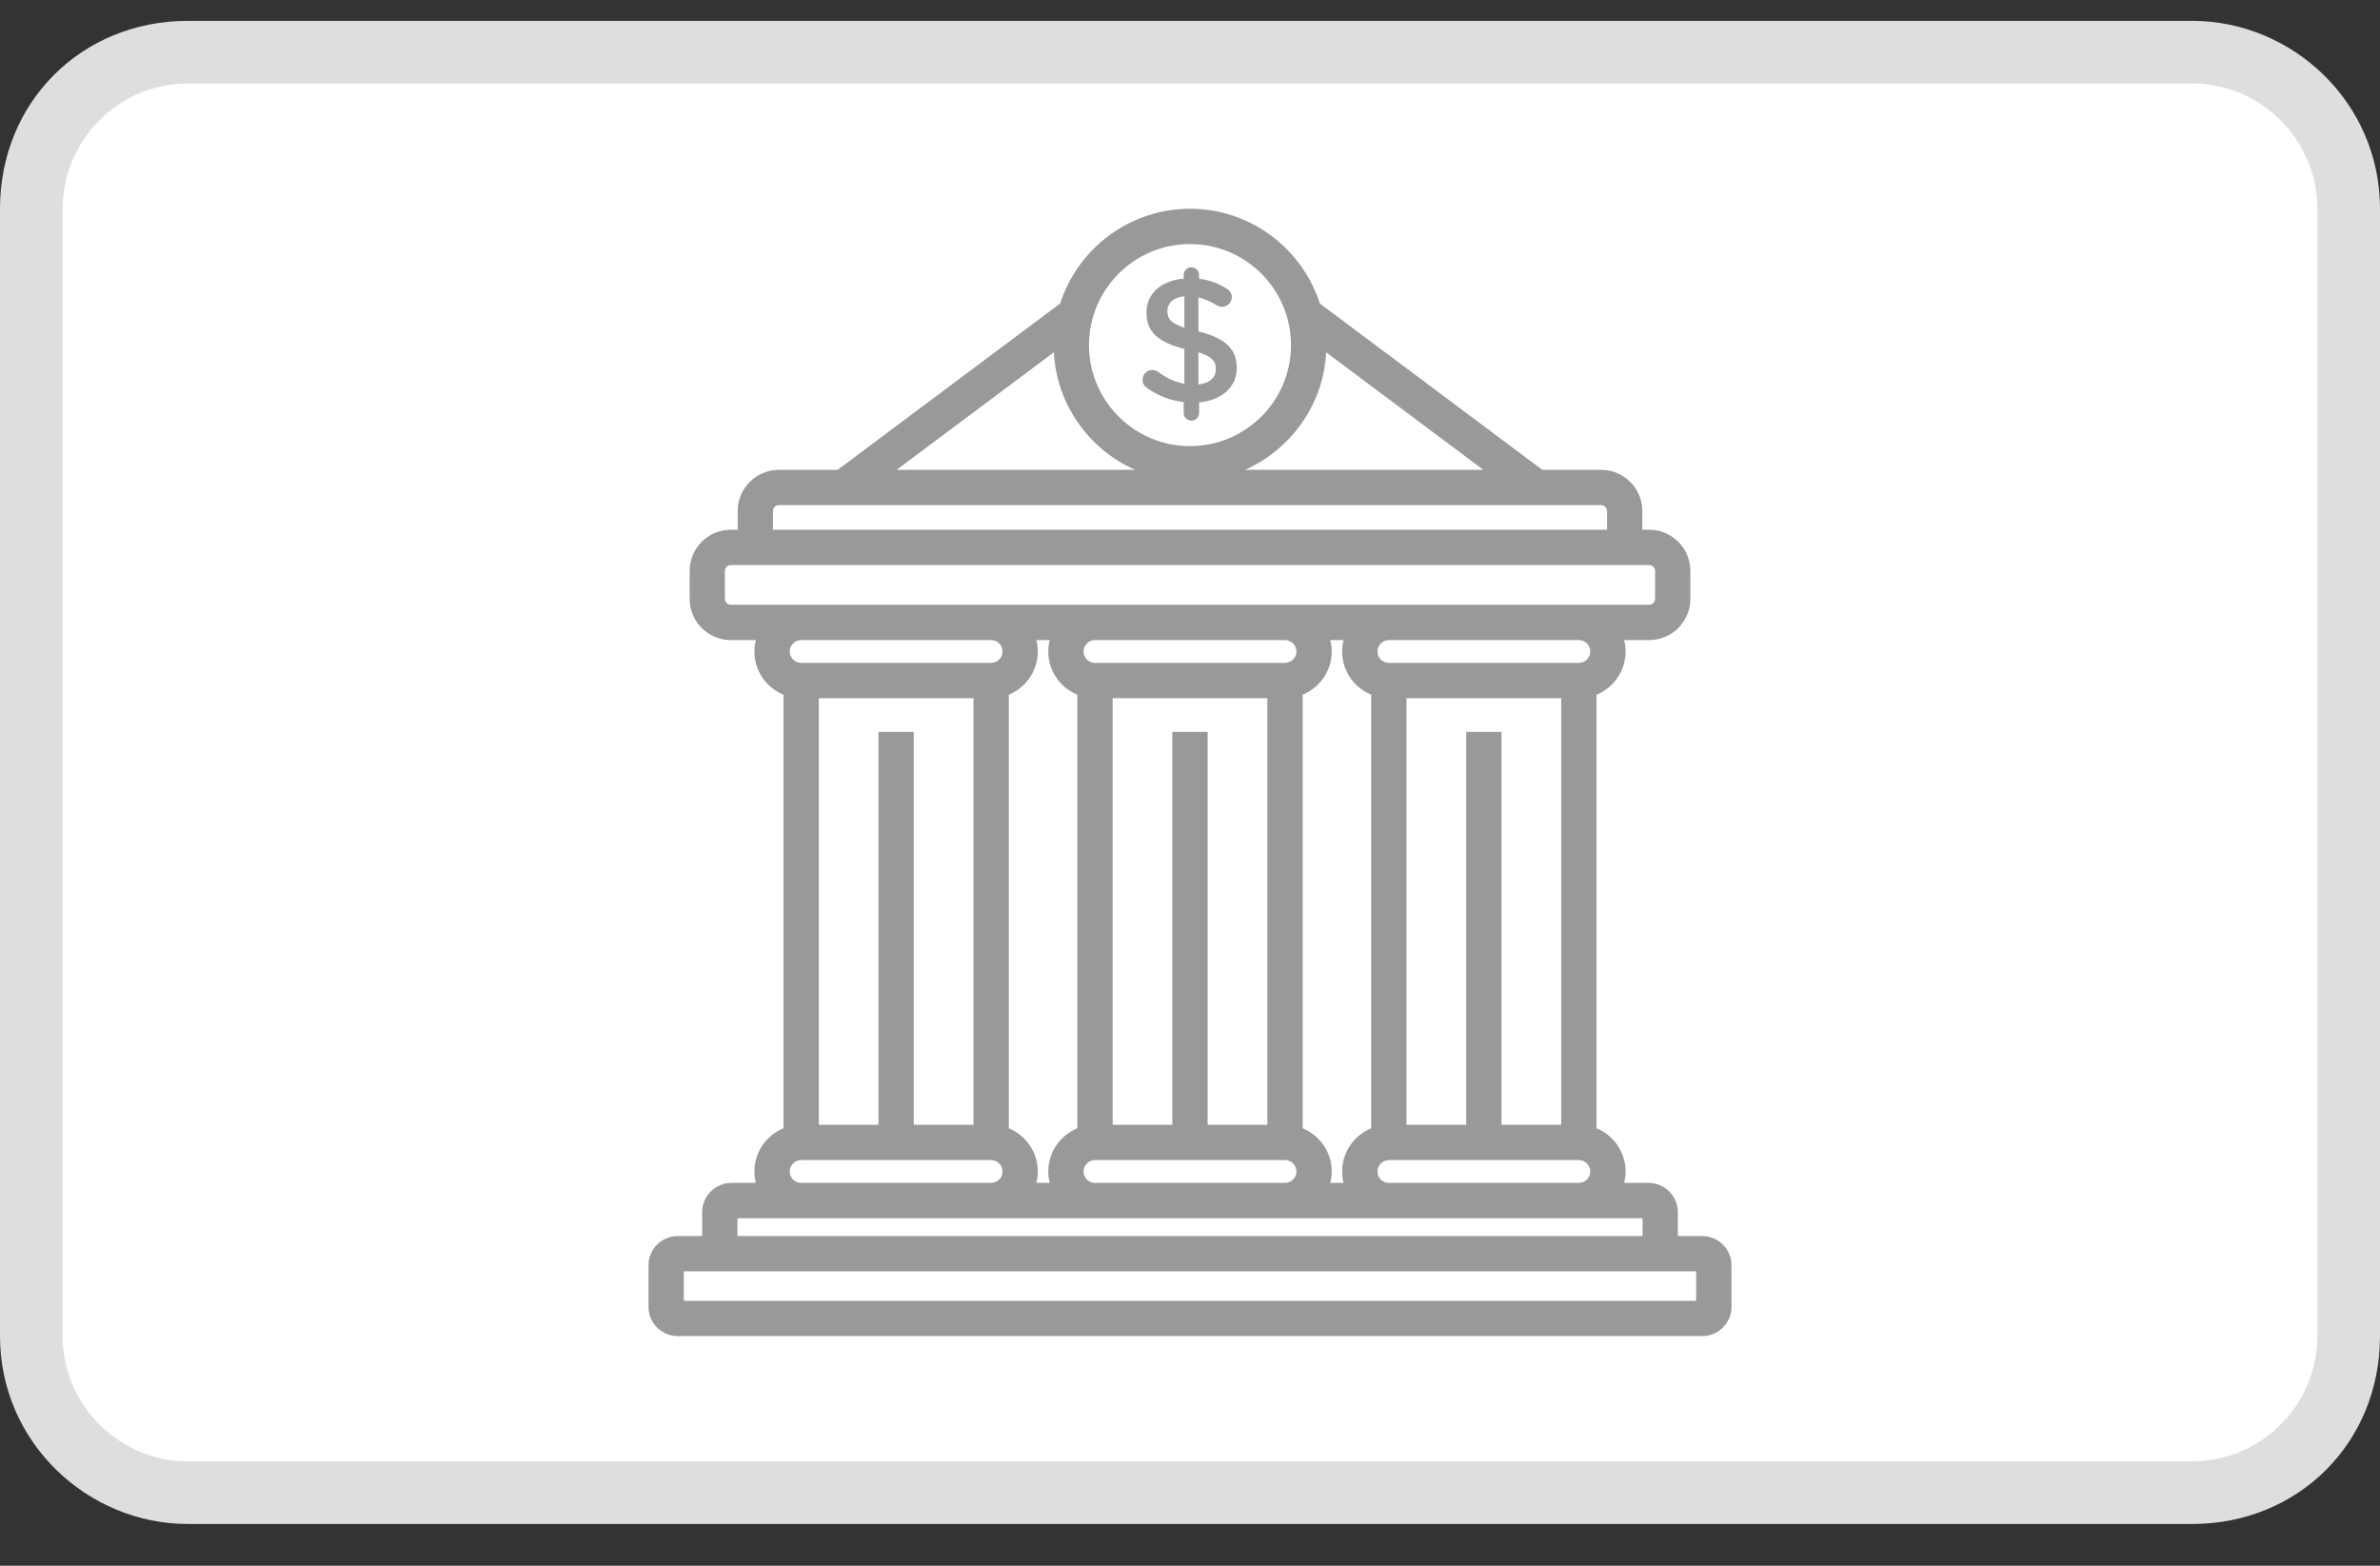
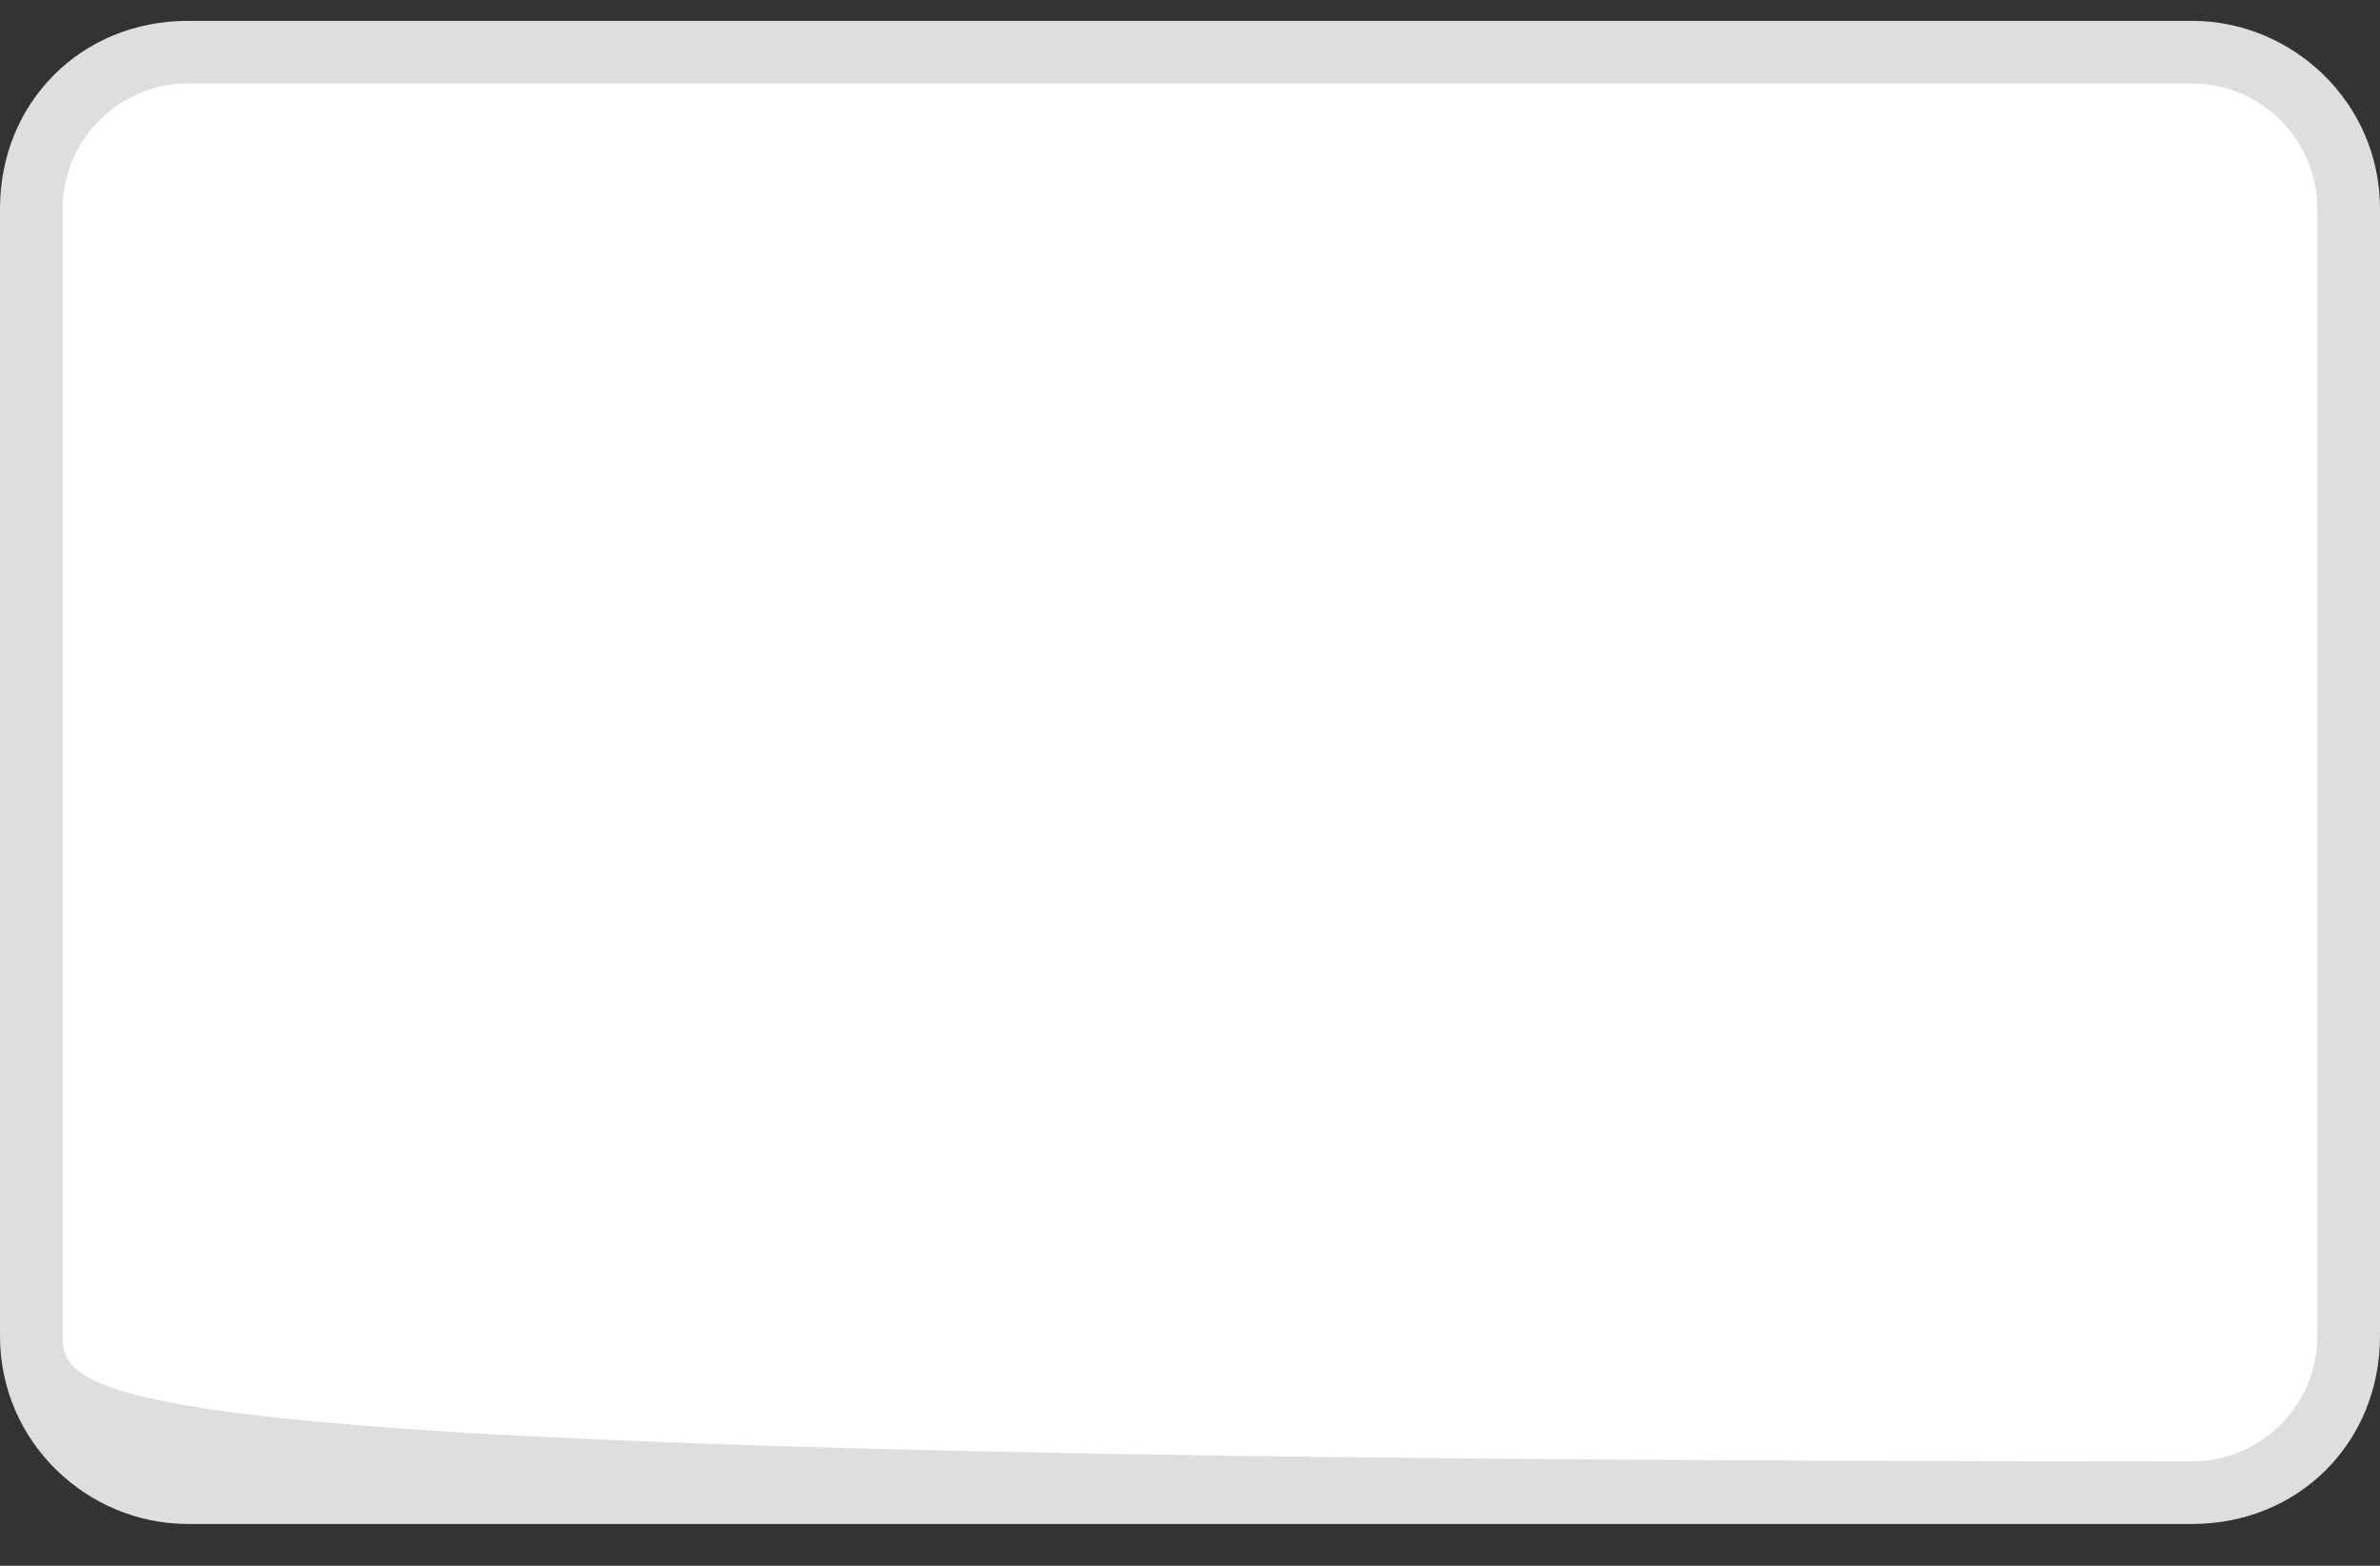
<svg xmlns="http://www.w3.org/2000/svg" width="38" height="25" viewBox="0 0 38 25" fill="none">
  <rect x="0" y="0" width="38" height="25" fill="#333333" stroke="none" />
  <g clip-path="url(#clip0_4159_21295)">
    <path d="M35 0.333H3C1.3 0.333 0 1.633 0 3.333V21.333C0 23.033 1.4 24.333 3 24.333H35C36.7 24.333 38 23.033 38 21.333V3.333C38 1.633 36.6 0.333 35 0.333Z" fill="#DEDEDE" />
-     <path d="M35 1.333C36.1 1.333 37 2.233 37 3.333V21.333C37 22.433 36.1 23.333 35 23.333H3C1.9 23.333 1 22.433 1 21.333V3.333C1 2.233 1.9 1.333 3 1.333H35Z" fill="white" />
+     <path d="M35 1.333C36.1 1.333 37 2.233 37 3.333V21.333C37 22.433 36.1 23.333 35 23.333C1.9 23.333 1 22.433 1 21.333V3.333C1 2.233 1.9 1.333 3 1.333H35Z" fill="white" />
    <g clip-path="url(#clip1_4159_21295)">
-       <path d="M18.319 6.198C18.492 6.32 18.687 6.396 18.899 6.419V6.594C18.899 6.662 18.955 6.716 19.023 6.716C19.091 6.716 19.145 6.662 19.145 6.594V6.425C19.504 6.391 19.747 6.184 19.747 5.873C19.747 5.571 19.563 5.398 19.134 5.291V4.748C19.23 4.771 19.326 4.813 19.425 4.873C19.453 4.89 19.481 4.898 19.509 4.898C19.597 4.898 19.668 4.83 19.668 4.743C19.668 4.675 19.628 4.632 19.583 4.607C19.453 4.525 19.312 4.471 19.145 4.451V4.389C19.145 4.321 19.091 4.268 19.023 4.268C18.955 4.268 18.899 4.321 18.899 4.389V4.449C18.546 4.477 18.305 4.686 18.305 4.989C18.305 5.308 18.497 5.464 18.91 5.571V6.128C18.755 6.1 18.625 6.035 18.492 5.938C18.466 5.919 18.432 5.907 18.398 5.907C18.311 5.907 18.243 5.975 18.243 6.063C18.243 6.122 18.271 6.167 18.319 6.198ZM19.134 5.625C19.351 5.692 19.413 5.769 19.413 5.893C19.413 6.029 19.314 6.119 19.134 6.139V5.625ZM18.639 4.969C18.639 4.844 18.729 4.748 18.91 4.731V5.232C18.692 5.161 18.639 5.088 18.639 4.969Z" fill="#999999" />
      <path d="M27.179 19.736H26.789V19.355C26.789 19.097 26.58 18.887 26.322 18.887H25.931C25.946 18.829 25.955 18.768 25.955 18.705C25.955 18.394 25.763 18.127 25.491 18.015V11.092C25.763 10.981 25.955 10.713 25.955 10.402C25.955 10.339 25.946 10.278 25.931 10.22H26.332C26.694 10.22 26.989 9.925 26.989 9.562V9.115C26.989 8.753 26.694 8.458 26.332 8.458H26.222V8.159C26.222 7.797 25.927 7.502 25.565 7.502H24.626L21.073 4.846C20.791 3.97 19.969 3.333 19 3.333C18.031 3.333 17.209 3.97 16.927 4.846L13.374 7.502H12.435C12.073 7.502 11.778 7.797 11.778 8.159V8.458H11.668C11.306 8.458 11.011 8.753 11.011 9.115V9.562C11.011 9.925 11.306 10.22 11.668 10.22H12.068C12.054 10.278 12.045 10.339 12.045 10.402C12.045 10.713 12.237 10.981 12.509 11.092V18.015C12.237 18.127 12.045 18.394 12.045 18.705C12.045 18.768 12.054 18.829 12.068 18.887H11.678C11.42 18.887 11.211 19.097 11.211 19.355V19.736H10.821C10.564 19.736 10.354 19.945 10.354 20.203V20.866C10.354 21.124 10.564 21.333 10.821 21.333H27.179C27.436 21.333 27.646 21.124 27.646 20.866V20.203C27.646 19.945 27.436 19.736 27.179 19.736ZM21.174 5.625L23.684 7.502H19.877C20.609 7.178 21.13 6.464 21.174 5.625ZM19 3.897C19.89 3.897 20.613 4.621 20.613 5.51C20.613 6.4 19.89 7.123 19 7.123C18.11 7.123 17.387 6.4 17.387 5.51C17.387 4.621 18.11 3.897 19 3.897ZM16.826 5.625C16.87 6.464 17.392 7.178 18.123 7.502H14.316L16.826 5.625ZM12.341 8.159C12.341 8.108 12.384 8.065 12.435 8.065H25.565C25.616 8.065 25.659 8.108 25.659 8.159V8.458H12.341V8.159ZM11.668 9.656C11.617 9.656 11.574 9.613 11.574 9.562V9.115C11.574 9.065 11.617 9.022 11.668 9.022H26.332C26.383 9.022 26.426 9.065 26.426 9.115V9.562C26.426 9.613 26.383 9.656 26.332 9.656H11.668ZM23.41 11.686V17.959H22.457V11.148H24.927V17.959H23.974V11.686H23.41ZM22.175 10.584C22.075 10.584 21.993 10.502 21.993 10.402C21.993 10.302 22.075 10.22 22.175 10.22H25.209C25.309 10.22 25.391 10.302 25.391 10.402C25.391 10.502 25.309 10.584 25.209 10.584H22.175ZM22.175 18.523H25.209C25.309 18.523 25.391 18.605 25.391 18.705C25.391 18.806 25.309 18.887 25.209 18.887H22.175C22.075 18.887 21.993 18.806 21.993 18.705C21.993 18.605 22.075 18.523 22.175 18.523ZM21.453 18.887H21.239C21.254 18.829 21.263 18.768 21.263 18.705C21.263 18.394 21.07 18.127 20.799 18.015V11.092C21.07 10.981 21.263 10.713 21.263 10.402C21.263 10.339 21.254 10.278 21.239 10.22H21.453C21.438 10.278 21.429 10.339 21.429 10.402C21.429 10.713 21.621 10.981 21.893 11.092V18.015C21.621 18.127 21.429 18.394 21.429 18.705C21.429 18.768 21.438 18.829 21.453 18.887ZM18.718 11.686V17.959H17.765V11.148H20.235V17.959H19.282V11.686H18.718ZM20.517 18.523C20.617 18.523 20.699 18.605 20.699 18.705C20.699 18.806 20.617 18.887 20.517 18.887H17.483C17.383 18.887 17.301 18.806 17.301 18.705C17.301 18.605 17.383 18.523 17.483 18.523H20.517ZM20.517 10.584H17.483C17.383 10.584 17.301 10.502 17.301 10.402C17.301 10.302 17.383 10.22 17.483 10.22H20.517C20.617 10.22 20.699 10.302 20.699 10.402C20.699 10.502 20.617 10.584 20.517 10.584ZM16.761 18.887H16.547C16.562 18.829 16.57 18.768 16.57 18.705C16.57 18.394 16.378 18.127 16.107 18.015V11.092C16.378 10.981 16.57 10.713 16.57 10.402C16.57 10.339 16.562 10.278 16.547 10.22H16.761C16.746 10.278 16.737 10.339 16.737 10.402C16.737 10.713 16.929 10.981 17.201 11.092V18.015C16.929 18.127 16.737 18.394 16.737 18.705C16.737 18.768 16.746 18.829 16.761 18.887ZM14.026 11.686V17.959H13.073V11.148H15.543V17.959H14.589V11.686H14.026ZM15.825 18.523C15.925 18.523 16.007 18.605 16.007 18.705C16.007 18.806 15.925 18.887 15.825 18.887H12.791C12.69 18.887 12.609 18.806 12.609 18.705C12.609 18.605 12.69 18.523 12.791 18.523H15.825ZM15.825 10.584H12.791C12.69 10.584 12.609 10.502 12.609 10.402C12.609 10.302 12.69 10.22 12.791 10.22H15.825C15.925 10.22 16.007 10.302 16.007 10.402C16.007 10.502 15.925 10.584 15.825 10.584ZM11.774 19.451H26.226V19.736H11.774V19.451ZM10.918 20.77V20.299H27.082V20.77H10.918Z" fill="#999999" />
    </g>
  </g>
  <defs>
    <clipPath id="clip0_4159_21295">
      <rect width="38" height="24" fill="white" transform="translate(0 0.333)" />
    </clipPath>
    <clipPath id="clip1_4159_21295">
-       <rect width="18" height="18" fill="white" transform="translate(10 3.333)" />
-     </clipPath>
+       </clipPath>
  </defs>
</svg>